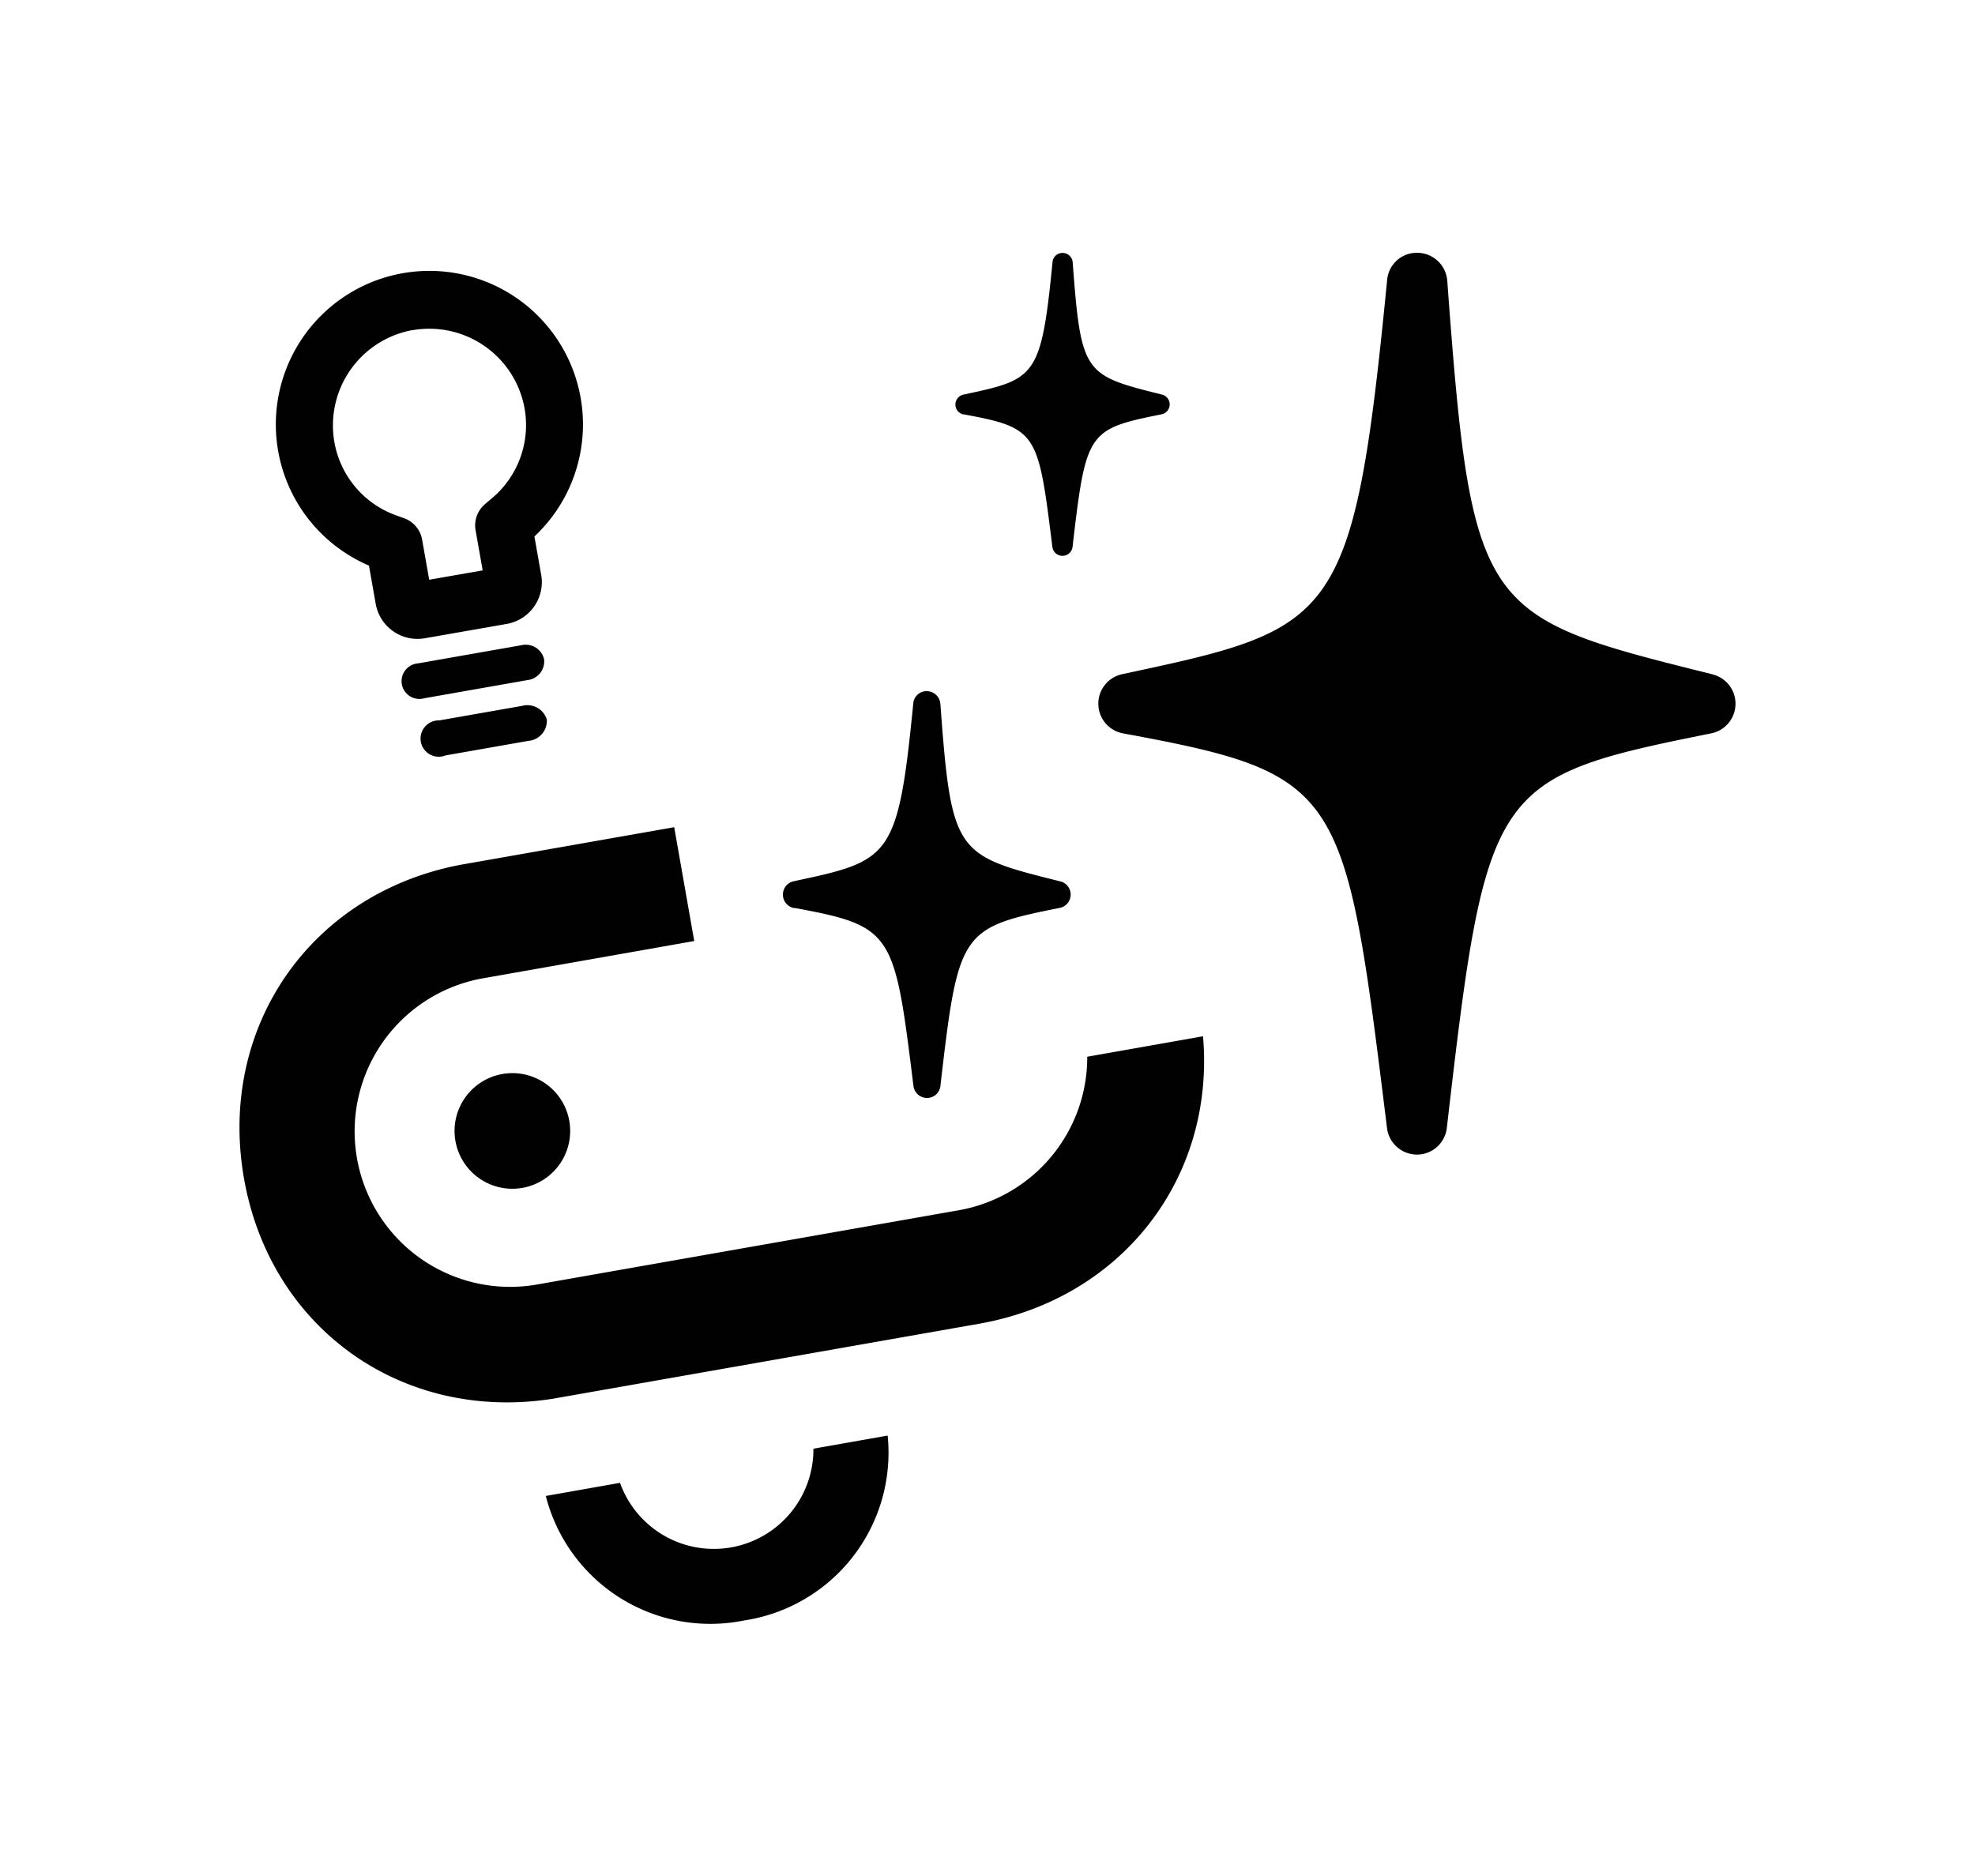
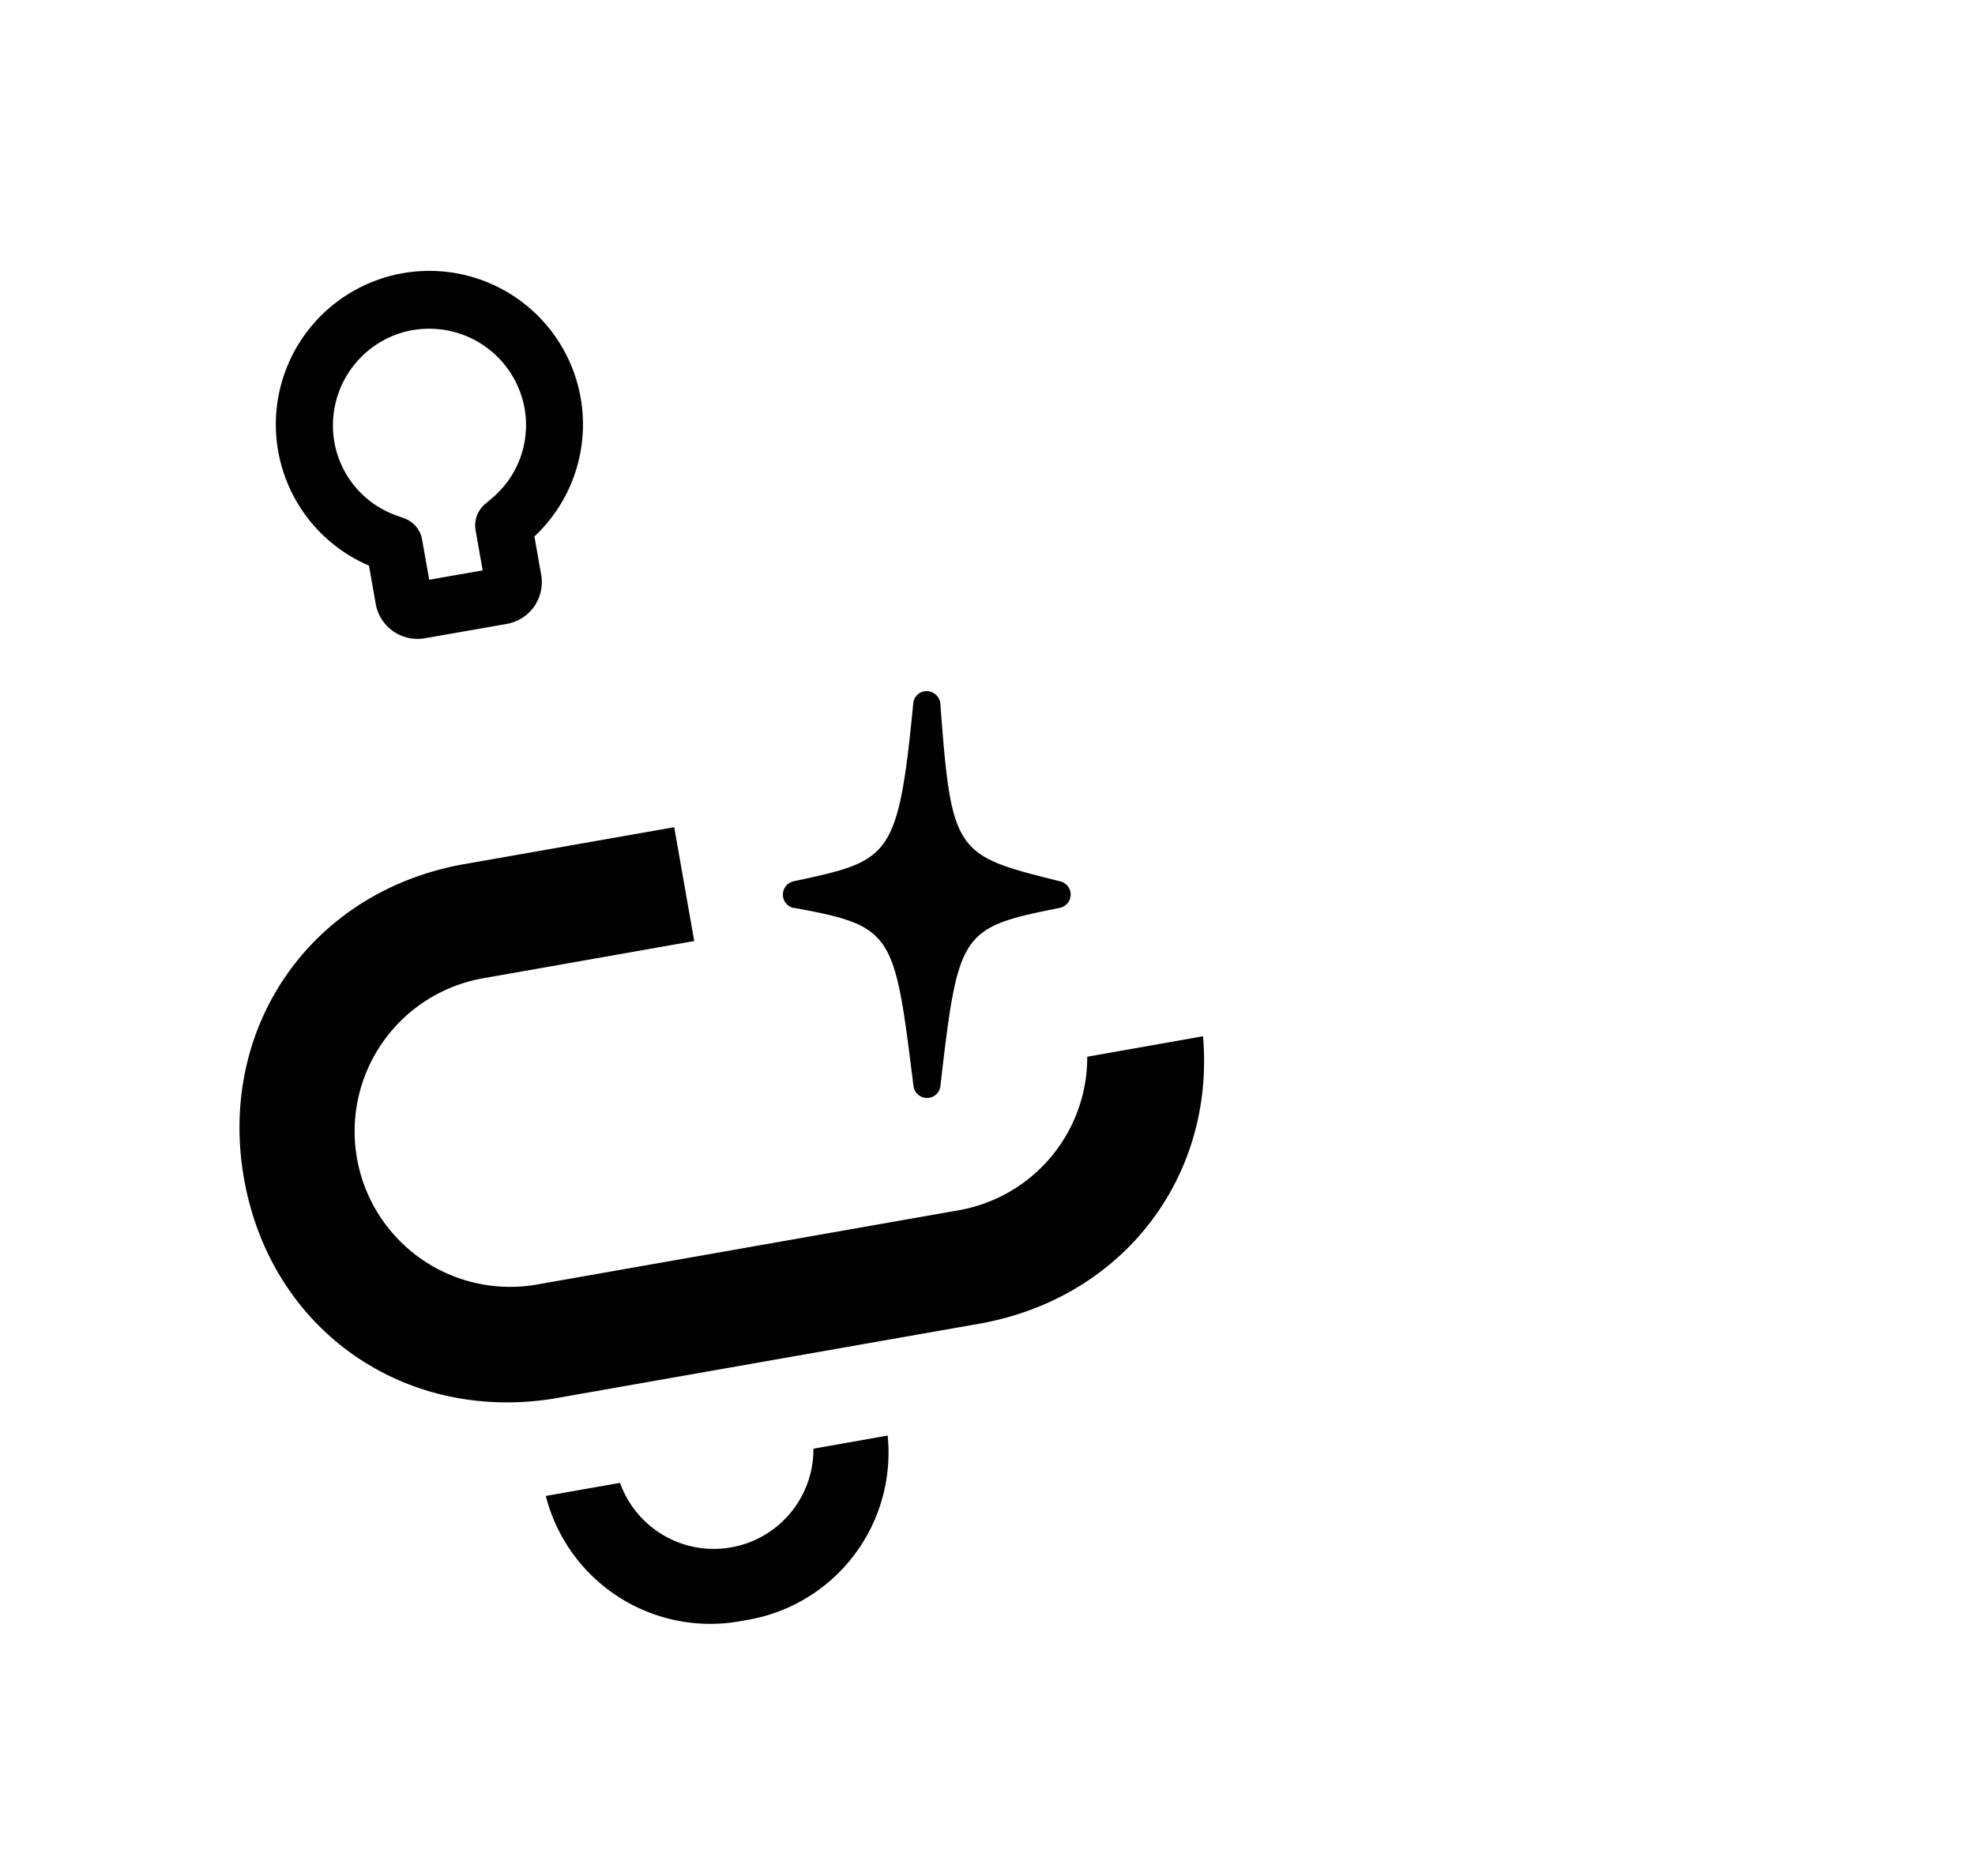
<svg xmlns="http://www.w3.org/2000/svg" viewBox="0 0 206 195.72" height="195.72" width="206">
  <g transform="translate(-440 -9.998)" id="Group_11">
    <g transform="translate(453.453 22.199)" id="MicrobitAI_SpotIllo03">
-       <path fill="#010101" transform="translate(29.989 0)" d="M135.233,58.155c-24.217-6.028-25.149-6.253-27.72-41.068a3.152,3.152,0,0,0-3.1-2.916,3.1,3.1,0,0,0-3.172,2.841C97.727,52.969,95.908,53.36,73.615,58.125a3.15,3.15,0,0,0,.075,6.178c22.969,4.239,23.15,5.622,27.539,41.173a3.15,3.15,0,0,0,3.127,2.766h0a3.138,3.138,0,0,0,3.112-2.781C111.6,69.67,112.128,68.9,135.052,64.3a3.152,3.152,0,0,0,.135-6.148Z" id="Path_43" />
      <path fill="#010101" transform="translate(18.979 15.308)" d="M50.413,67.2c10.357,1.909,10.447,2.54,12.432,18.58a1.428,1.428,0,0,0,1.413,1.248h0a1.4,1.4,0,0,0,1.4-1.263C67.519,69.619,67.76,69.273,78.1,67.2a1.416,1.416,0,0,0,.06-2.766c-10.928-2.721-11.349-2.826-12.507-18.52a1.434,1.434,0,0,0-1.4-1.323,1.389,1.389,0,0,0-1.428,1.278c-1.593,16.22-2.405,16.4-12.462,18.55a1.427,1.427,0,0,0,.03,2.8Z" id="Path_44" />
-       <path fill="#010101" transform="translate(24.997 0.005)" d="M62.057,31.016c7.727,1.428,7.772,1.894,9.26,13.83a1.058,1.058,0,0,0,1.052.932h0a1.058,1.058,0,0,0,1.052-.932c1.4-12.026,1.563-12.281,9.275-13.83a1.055,1.055,0,0,0,.06-2.059c-8.132-2.029-8.448-2.1-9.32-13.8A1.06,1.06,0,0,0,72.4,14.18a1.042,1.042,0,0,0-1.067.962c-1.188,12.086-1.789,12.221-9.29,13.815a1.065,1.065,0,0,0-.842,1.052,1.047,1.047,0,0,0,.872,1.022Z" id="Path_45" />
      <path fill="#010101" transform="translate(0 20.059)" d="M99.952,77.991A16.214,16.214,0,0,1,86.573,93.986l-44.135,7.772a16.218,16.218,0,0,1-5.367-31.989l21.887-3.863L56.869,54.03,34.742,57.923h0C18.973,60.84,9.217,74.88,12,90.694c2.751,15.634,16.505,25.4,32.154,22.969h0l44.511-7.832c14.987-2.646,24.638-15.288,23.36-29.989L99.952,77.976Z" id="Path_46" />
-       <path fill="#010101" transform="translate(7.509 28.648)" d="M31.427,71.192a6.03,6.03,0,1,0,6.99,4.885A6.024,6.024,0,0,0,31.427,71.192Z" id="Path_47" />
      <path fill="#010101" transform="translate(10.696 41.305)" d="M60.695,97.618a10.39,10.39,0,0,1-20.173,3.563l-7.742,1.368a17.707,17.707,0,0,0,20.684,12.988A17.7,17.7,0,0,0,68.437,96.25Z" id="Path_48" />
      <path fill="#010101" transform="translate(1.274 0.663)" d="M23.757,46.142l.707,4a4.424,4.424,0,0,0,5.111,3.578l8.568-1.5A4.424,4.424,0,0,0,41.721,47.1l-.707-4a16.018,16.018,0,1,0-17.257,3.037Zm4.555-24.563a10.1,10.1,0,0,1,11.68,8.178,9.973,9.973,0,0,1-3.472,9.41l-.707.6a2.917,2.917,0,0,0-.947,2.616l.752,4.254-5.577.977-.752-4.254A2.9,2.9,0,0,0,27.5,41.227l-.872-.316a9.947,9.947,0,0,1-6.479-7.666,10.106,10.106,0,0,1,8.178-11.68Z" id="Path_49" />
-       <path fill="#010101" transform="translate(5.66 13.692)" d="M37.636,42.87a1.969,1.969,0,0,0-2.36-1.458L24.512,43.306a1.859,1.859,0,1,0,.646,3.638l10.763-1.894A1.959,1.959,0,0,0,37.636,42.87Z" id="Path_50" />
-       <path fill="#010101" transform="translate(6.325 15.808)" d="M26.689,50.795l8.644-1.518a2.1,2.1,0,0,0,1.924-2.225,2.116,2.116,0,0,0-2.571-1.428l-8.644,1.518a1.895,1.895,0,1,0,.646,3.653Z" id="Path_51" />
    </g>
    <rect fill="none" transform="translate(440 9.998)" height="195.72" width="206" id="Rectangle_25" />
  </g>
</svg>